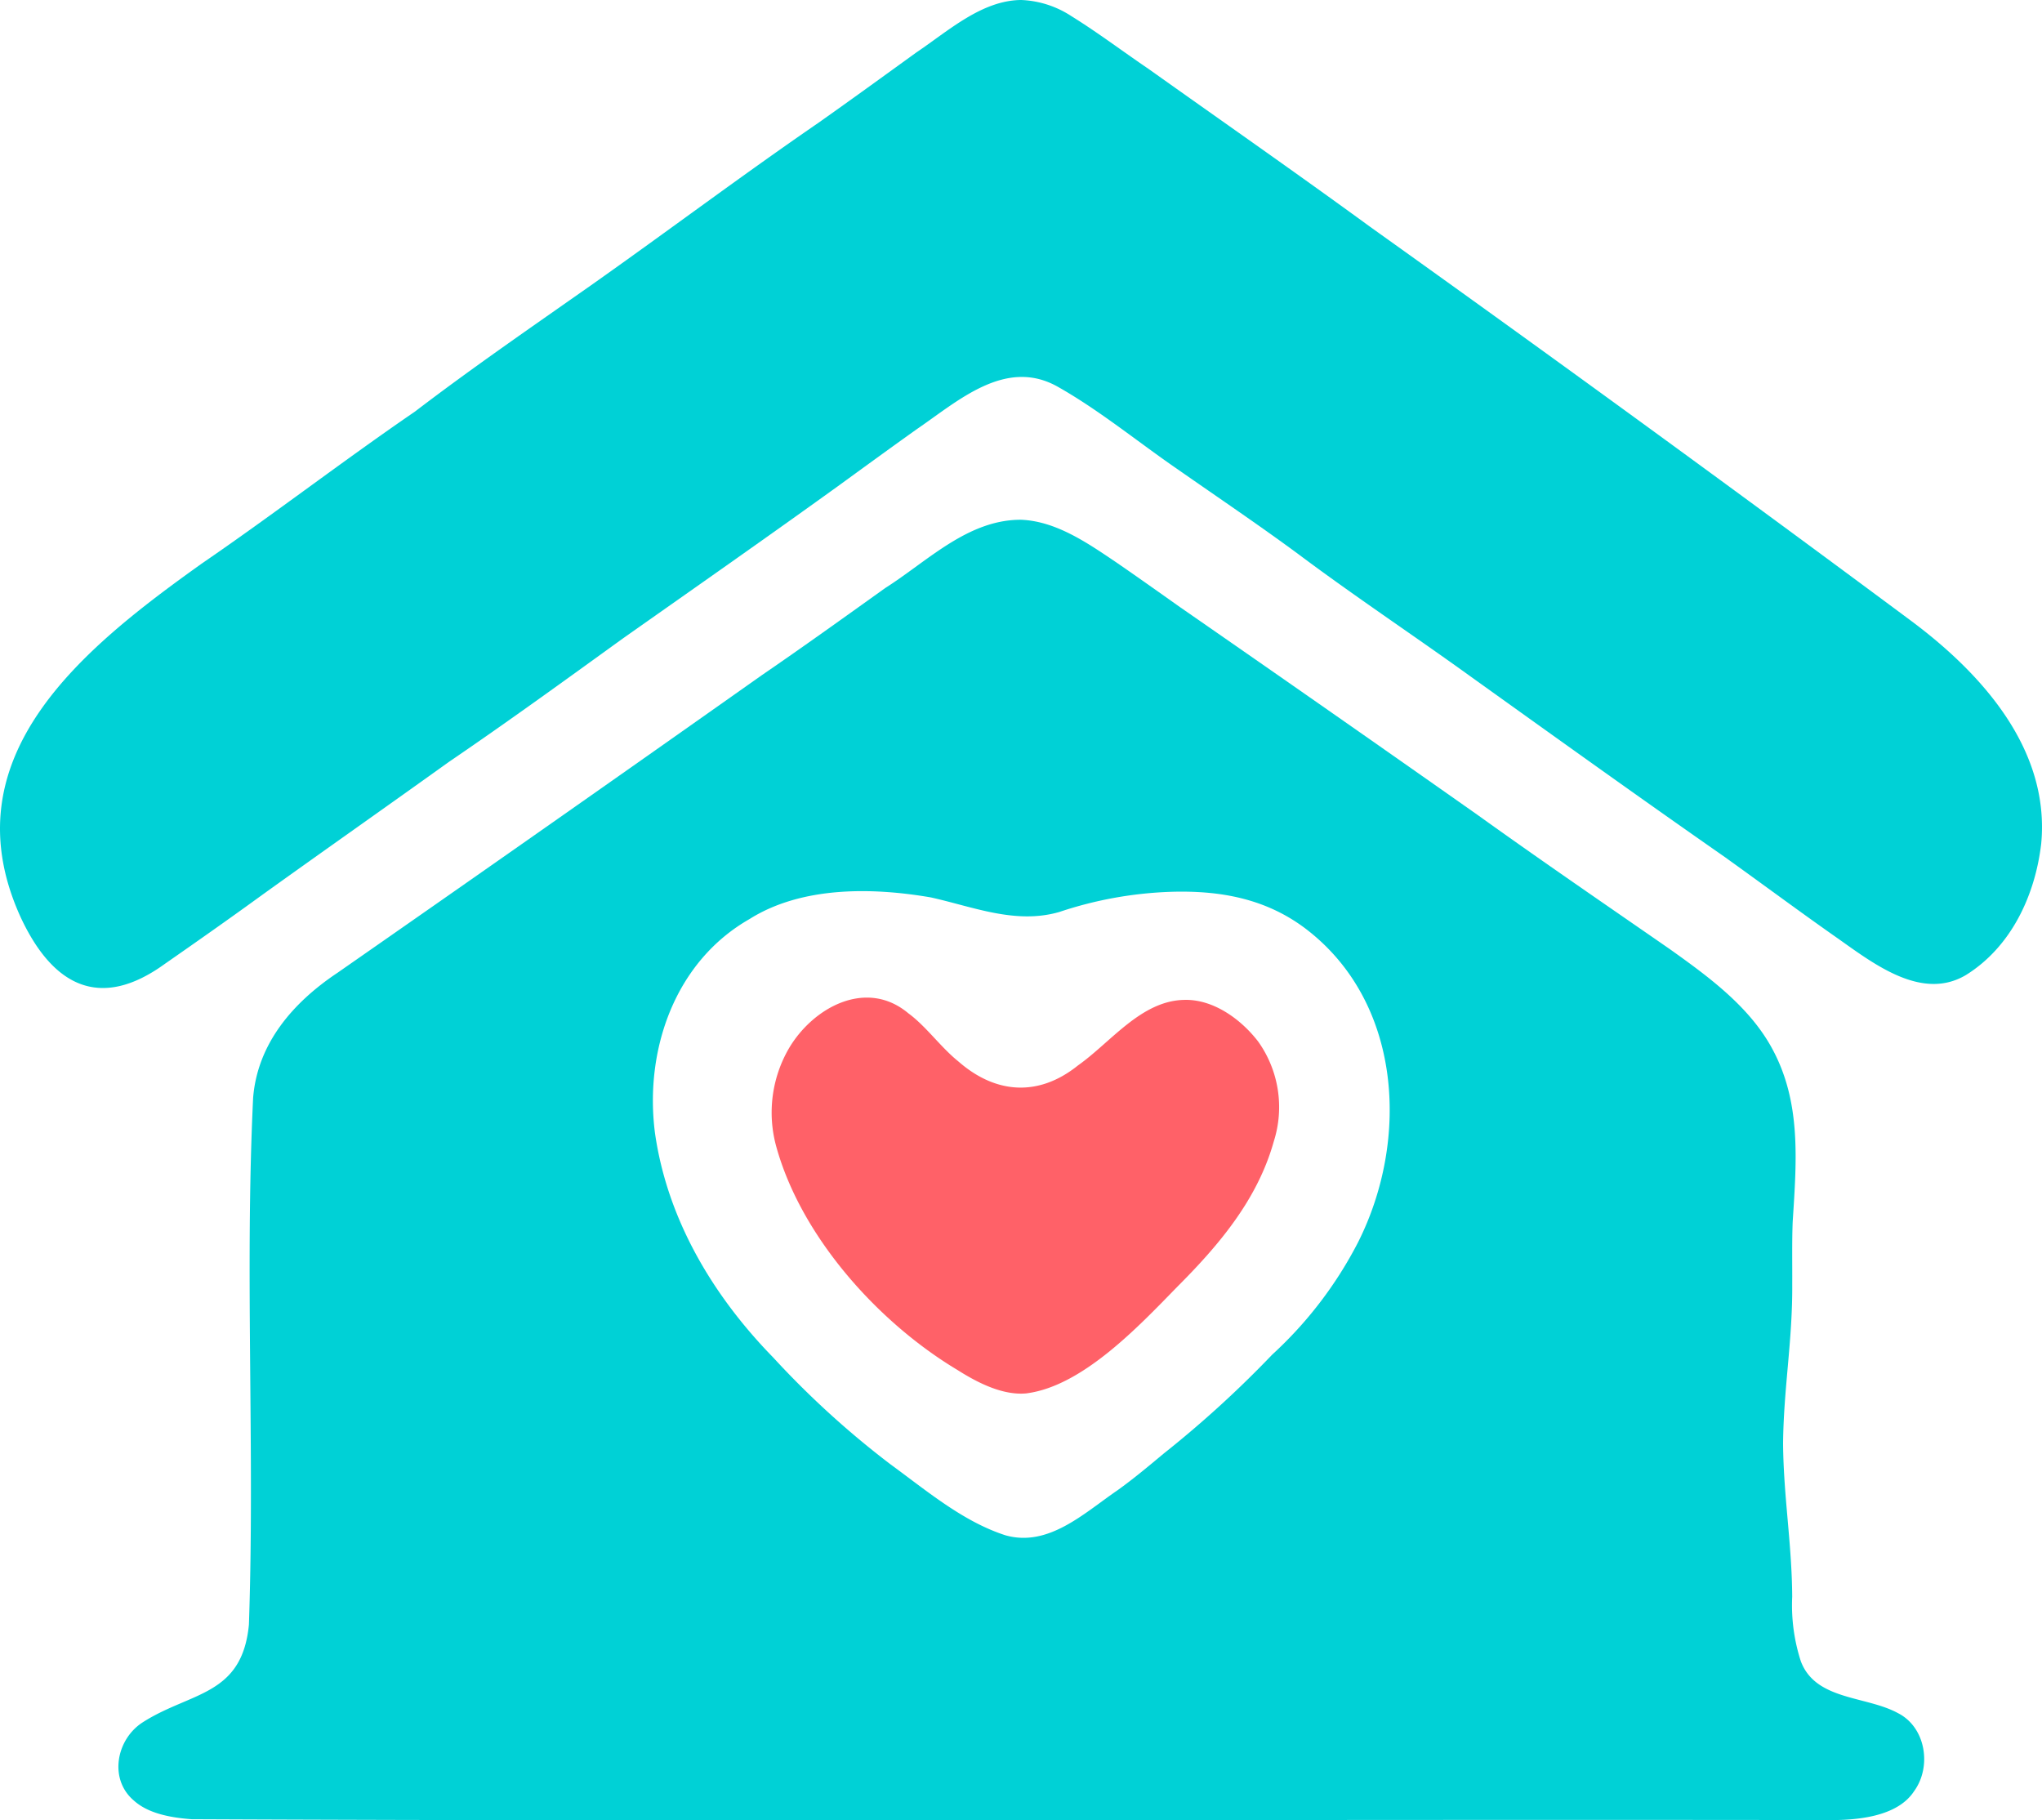
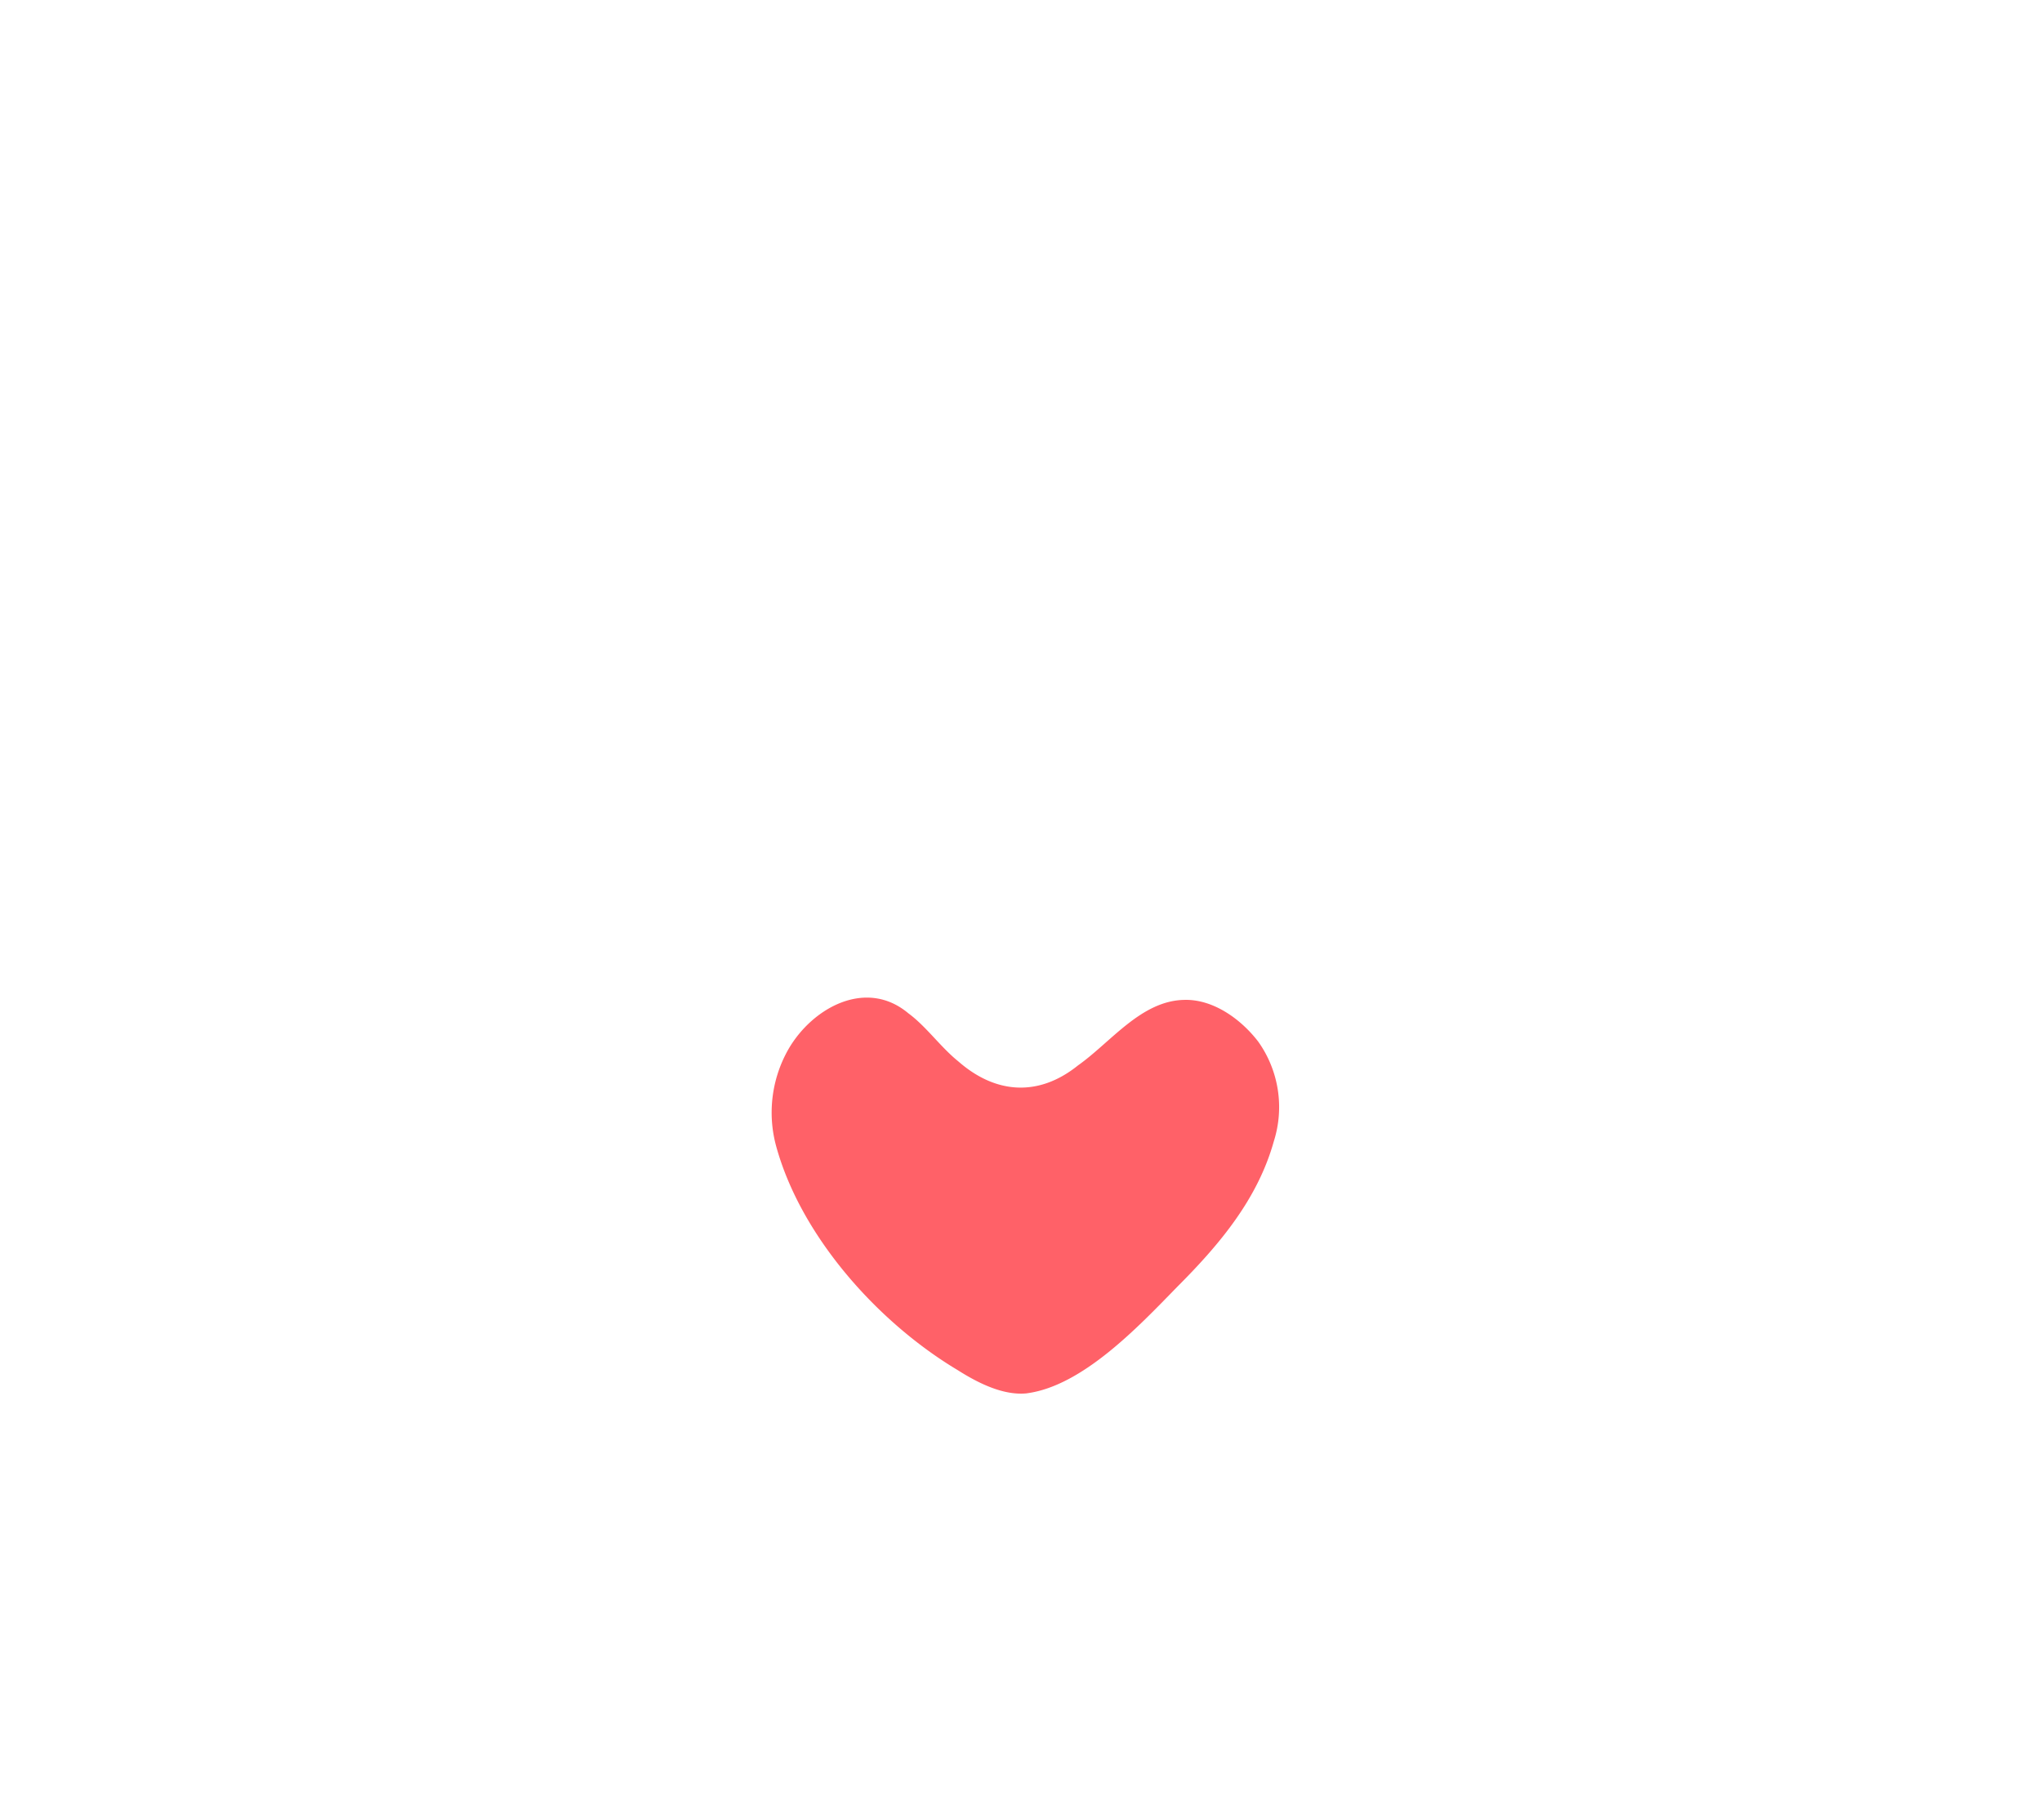
<svg xmlns="http://www.w3.org/2000/svg" width="199.233" height="177.591" viewBox="0 0 199.233 177.591">
  <g id="feature4" data-name="feature4" transform="translate(-848.071 -420.076)">
-     <path id="Path_24" data-name="Path 24" d="M1498.285,1242.992q20.773-14.463,41.4-29.034c4.009-2.745,8.02-5.625,12.052-8.51,4.149-2.631,8.065-6.684,13.257-6.666,3.429.135,6.492,2.269,9.276,4.145,2.107,1.447,4.166,2.913,6.216,4.364q14.543,10.077,28.991,20.243c6.267,4.5,12.561,8.8,18.874,13.175,3.681,2.625,7.647,5.519,9.87,9.557,2.9,5.247,2.454,10.907,2.063,16.99-.079,2.009-.033,4.072-.045,6.093.042,5.477-.847,10.2-.893,15.571.043,5.159.861,9.764.89,14.93a17.713,17.713,0,0,0,.841,6.292c1.44,3.838,6.365,3.363,9.478,5.063,2.723,1.379,3.313,5.224,1.575,7.613-1.634,2.51-5.586,2.868-8.644,2.819-53.126-.077-106.255.156-159.408-.082-2.219-.159-4.292-.61-5.626-1.807-2.488-2.09-1.733-5.988.845-7.644,4.671-2.995,9.7-2.538,10.365-9.542.586-17.06-.412-34.3.41-51.391.43-5.307,3.9-9.279,8.143-12.133Zm40.265-5.282c-7.331,4.155-10.309,12.788-9.274,20.873,1.195,8.438,5.655,15.9,11.532,21.92a87.543,87.543,0,0,0,11.411,10.4c3.621,2.644,7.112,5.616,11.255,6.953,4.187,1.183,7.647-2.141,10.905-4.372,1.574-1.123,3.053-2.366,4.544-3.609a104.907,104.907,0,0,0,10.58-9.647,39.146,39.146,0,0,0,8.366-10.94c5.065-10.035,4.3-23.518-5.177-30.664-3.766-2.815-8.09-3.682-12.962-3.549a38.234,38.234,0,0,0-11.008,1.974c-4.273,1.23-8.394-.509-12.529-1.424-5.733-.987-12.509-1.082-17.576,2.04Z" transform="translate(-617.304 -727.999)" fill="#00d1d6" />
-     <path id="Path_25" data-name="Path 25" d="M1633.861,1231.826c-8.328-5.8-16.662-11.782-24.941-17.709-5.633-4.066-11.408-7.89-16.964-12.052-3.83-2.819-7.786-5.488-11.671-8.2-3.871-2.658-7.679-5.8-11.778-8.1-5.035-2.774-9.607,1.389-13.616,4.133-2.585,1.839-5.273,3.8-7.847,5.67-6.935,4.995-13.957,9.908-20.923,14.813-5.585,4.038-11.221,8.125-16.937,12.017-6.108,4.38-12.085,8.574-18.194,12.958-3.17,2.305-6.34,4.533-9.539,6.758-6.321,4.578-10.942,2.156-14.069-4.573-7.136-15.685,6.183-26.281,17.67-34.48,7.014-4.806,13.784-10.021,20.8-14.826,5.616-4.288,11.428-8.281,17.212-12.346,7.424-5.237,14.669-10.684,22.143-15.819,3.27-2.309,6.355-4.55,9.587-6.887,3.088-2.075,6.369-5.079,10.214-5.108a9.6,9.6,0,0,1,4.886,1.566c2.6,1.613,4.982,3.419,7.535,5.152,7.242,5.151,14.448,10.17,21.635,15.416q26.517,18.931,52.7,38.379c6.876,5.107,13.643,12.523,12.767,21.789-.6,5.131-2.98,10.112-7.354,12.826-4.247,2.509-8.842-.992-12.4-3.514-3.656-2.557-7.235-5.219-10.86-7.817Z" transform="translate(-617.304 -727.999)" fill="#00d1d6" />
    <path id="Path_26" data-name="Path 26" d="M1565.5,1284.013c-2.208.2-4.591-.941-6.683-2.27-7.751-4.632-15.281-13.007-17.709-21.829a12.47,12.47,0,0,1,1.236-9.554c2.362-4.014,7.566-6.848,11.646-3.438,1.759,1.292,3.147,3.3,4.886,4.7,3.666,3.214,7.862,3.456,11.668.4,3.221-2.27,6.174-6.335,10.4-6.4,2.814-.071,5.518,1.886,7.192,4.071a11.023,11.023,0,0,1,1.52,9.737c-1.571,5.614-5.268,10.026-9.383,14.147-3.786,3.881-9.243,9.7-14.7,10.425Z" transform="translate(-617.304 -727.999)" fill="#ff6168" />
  </g>
</svg>